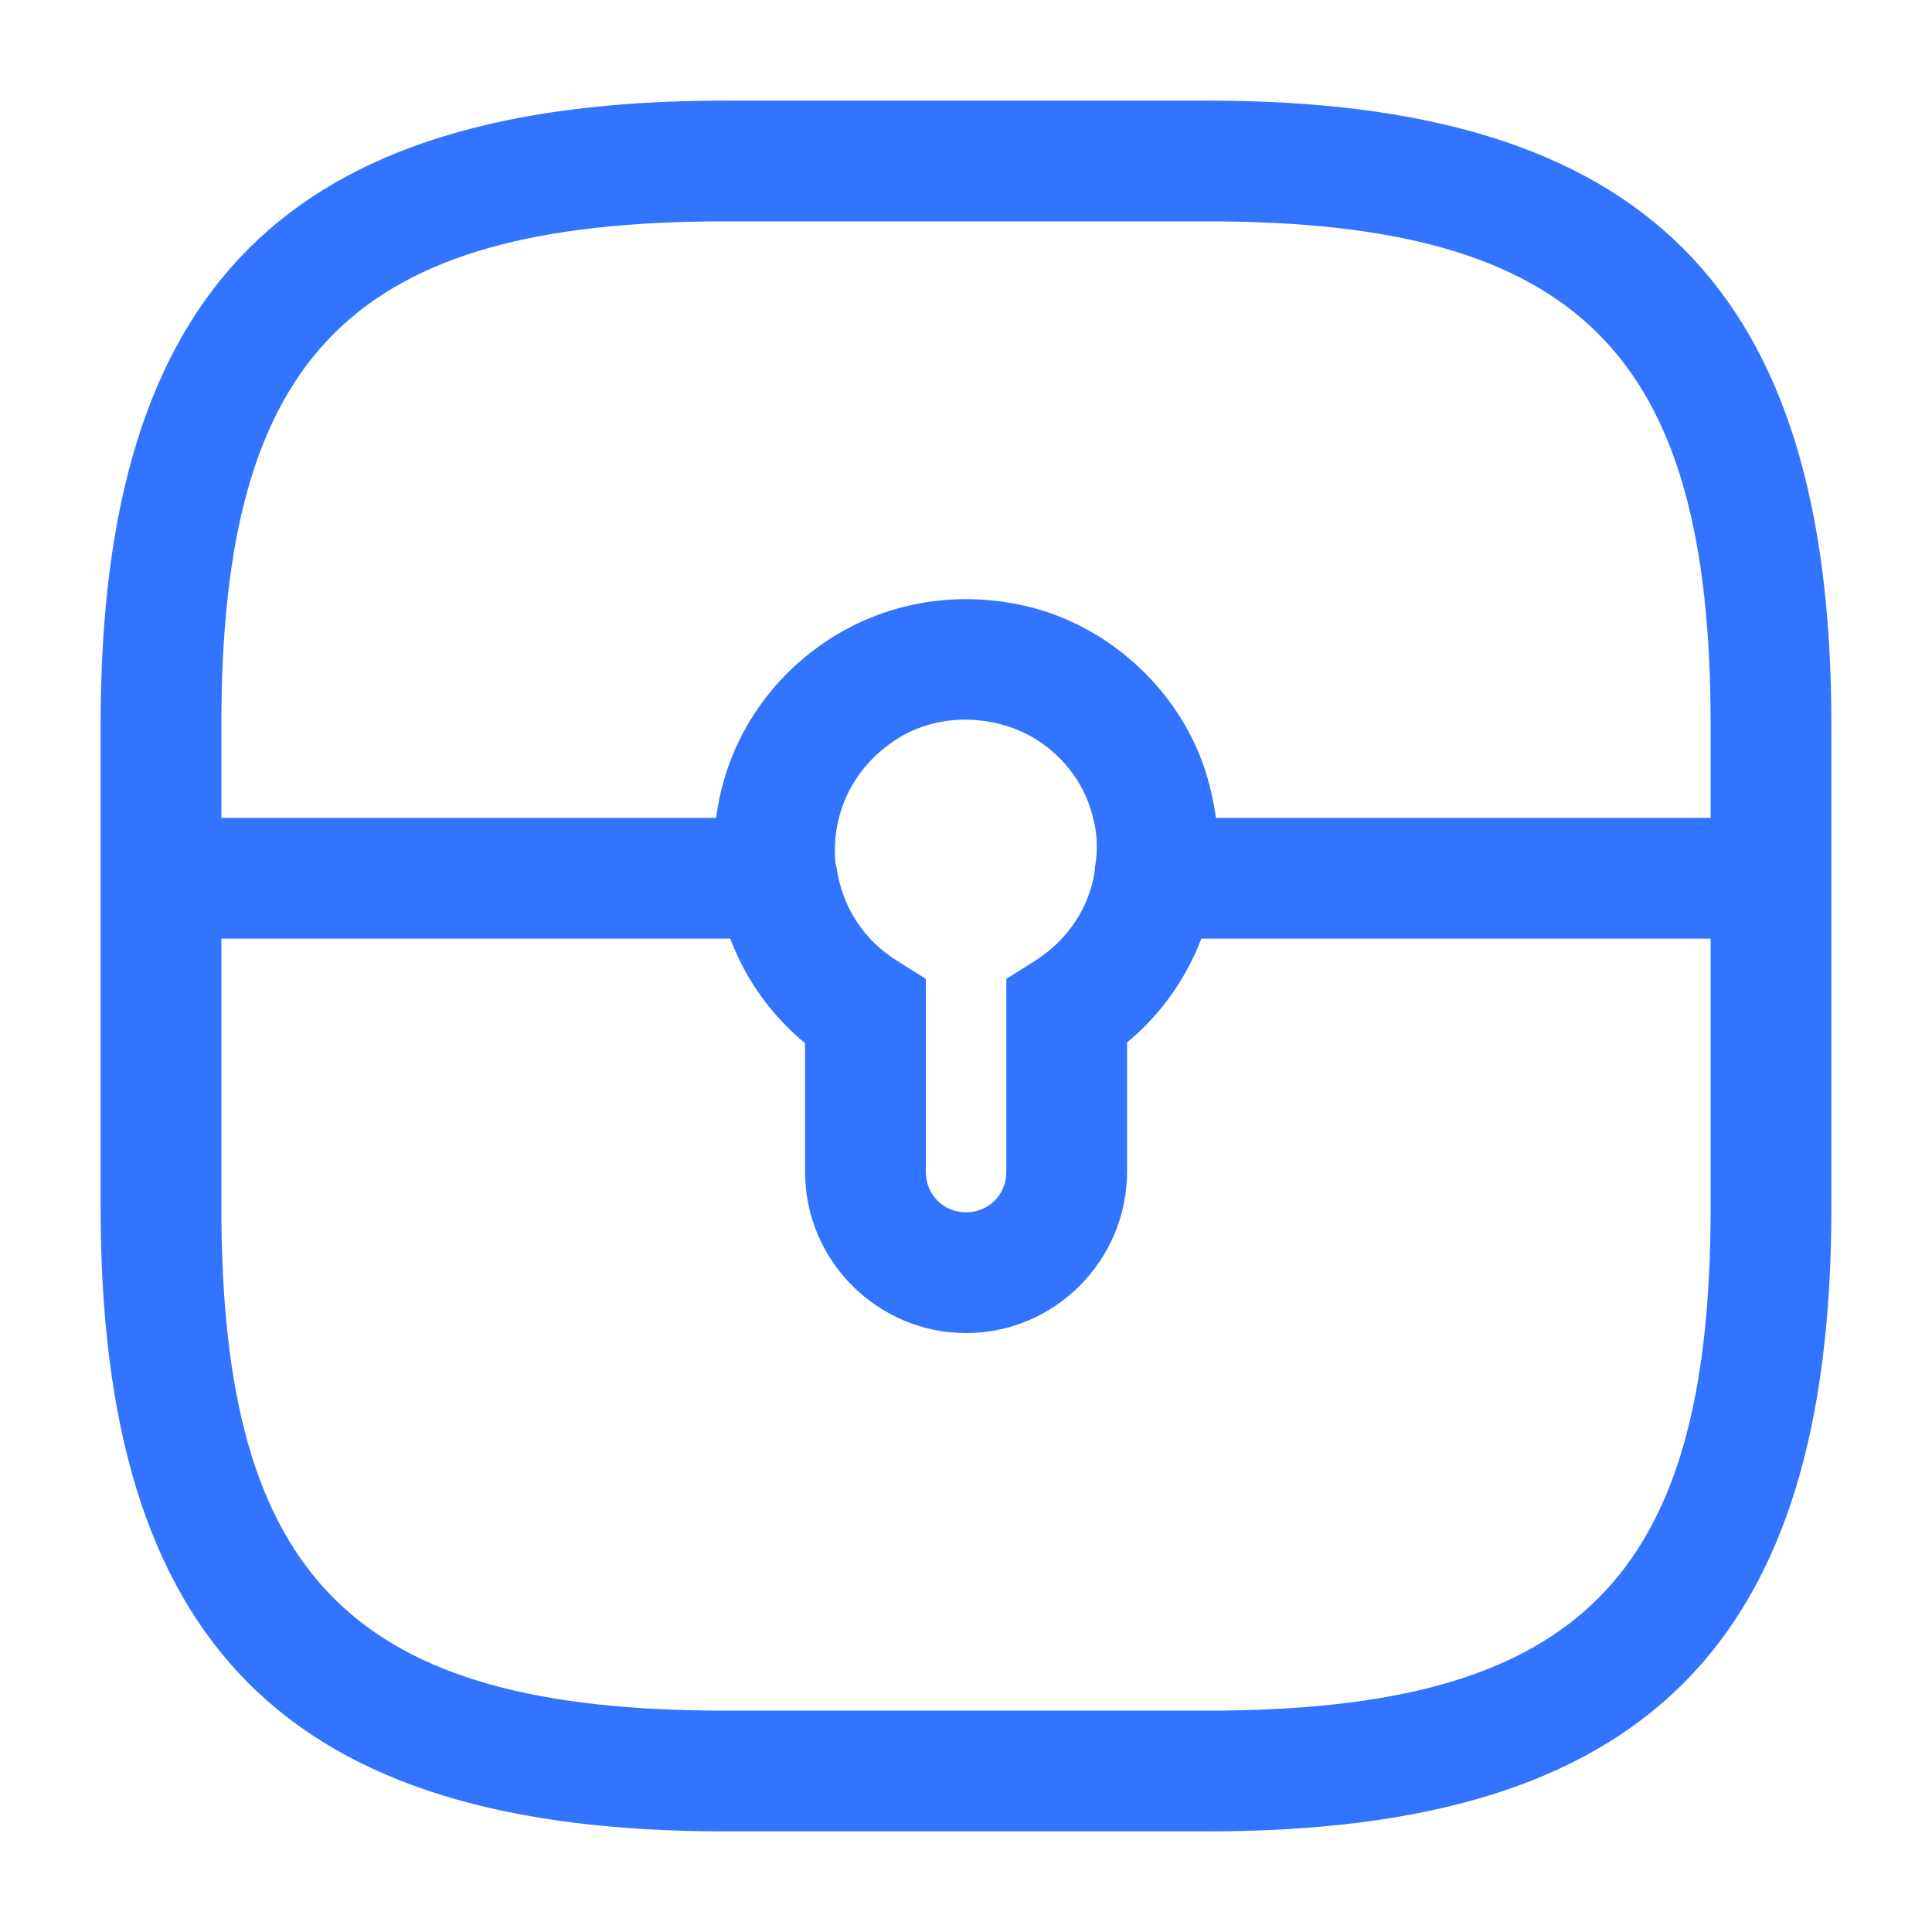
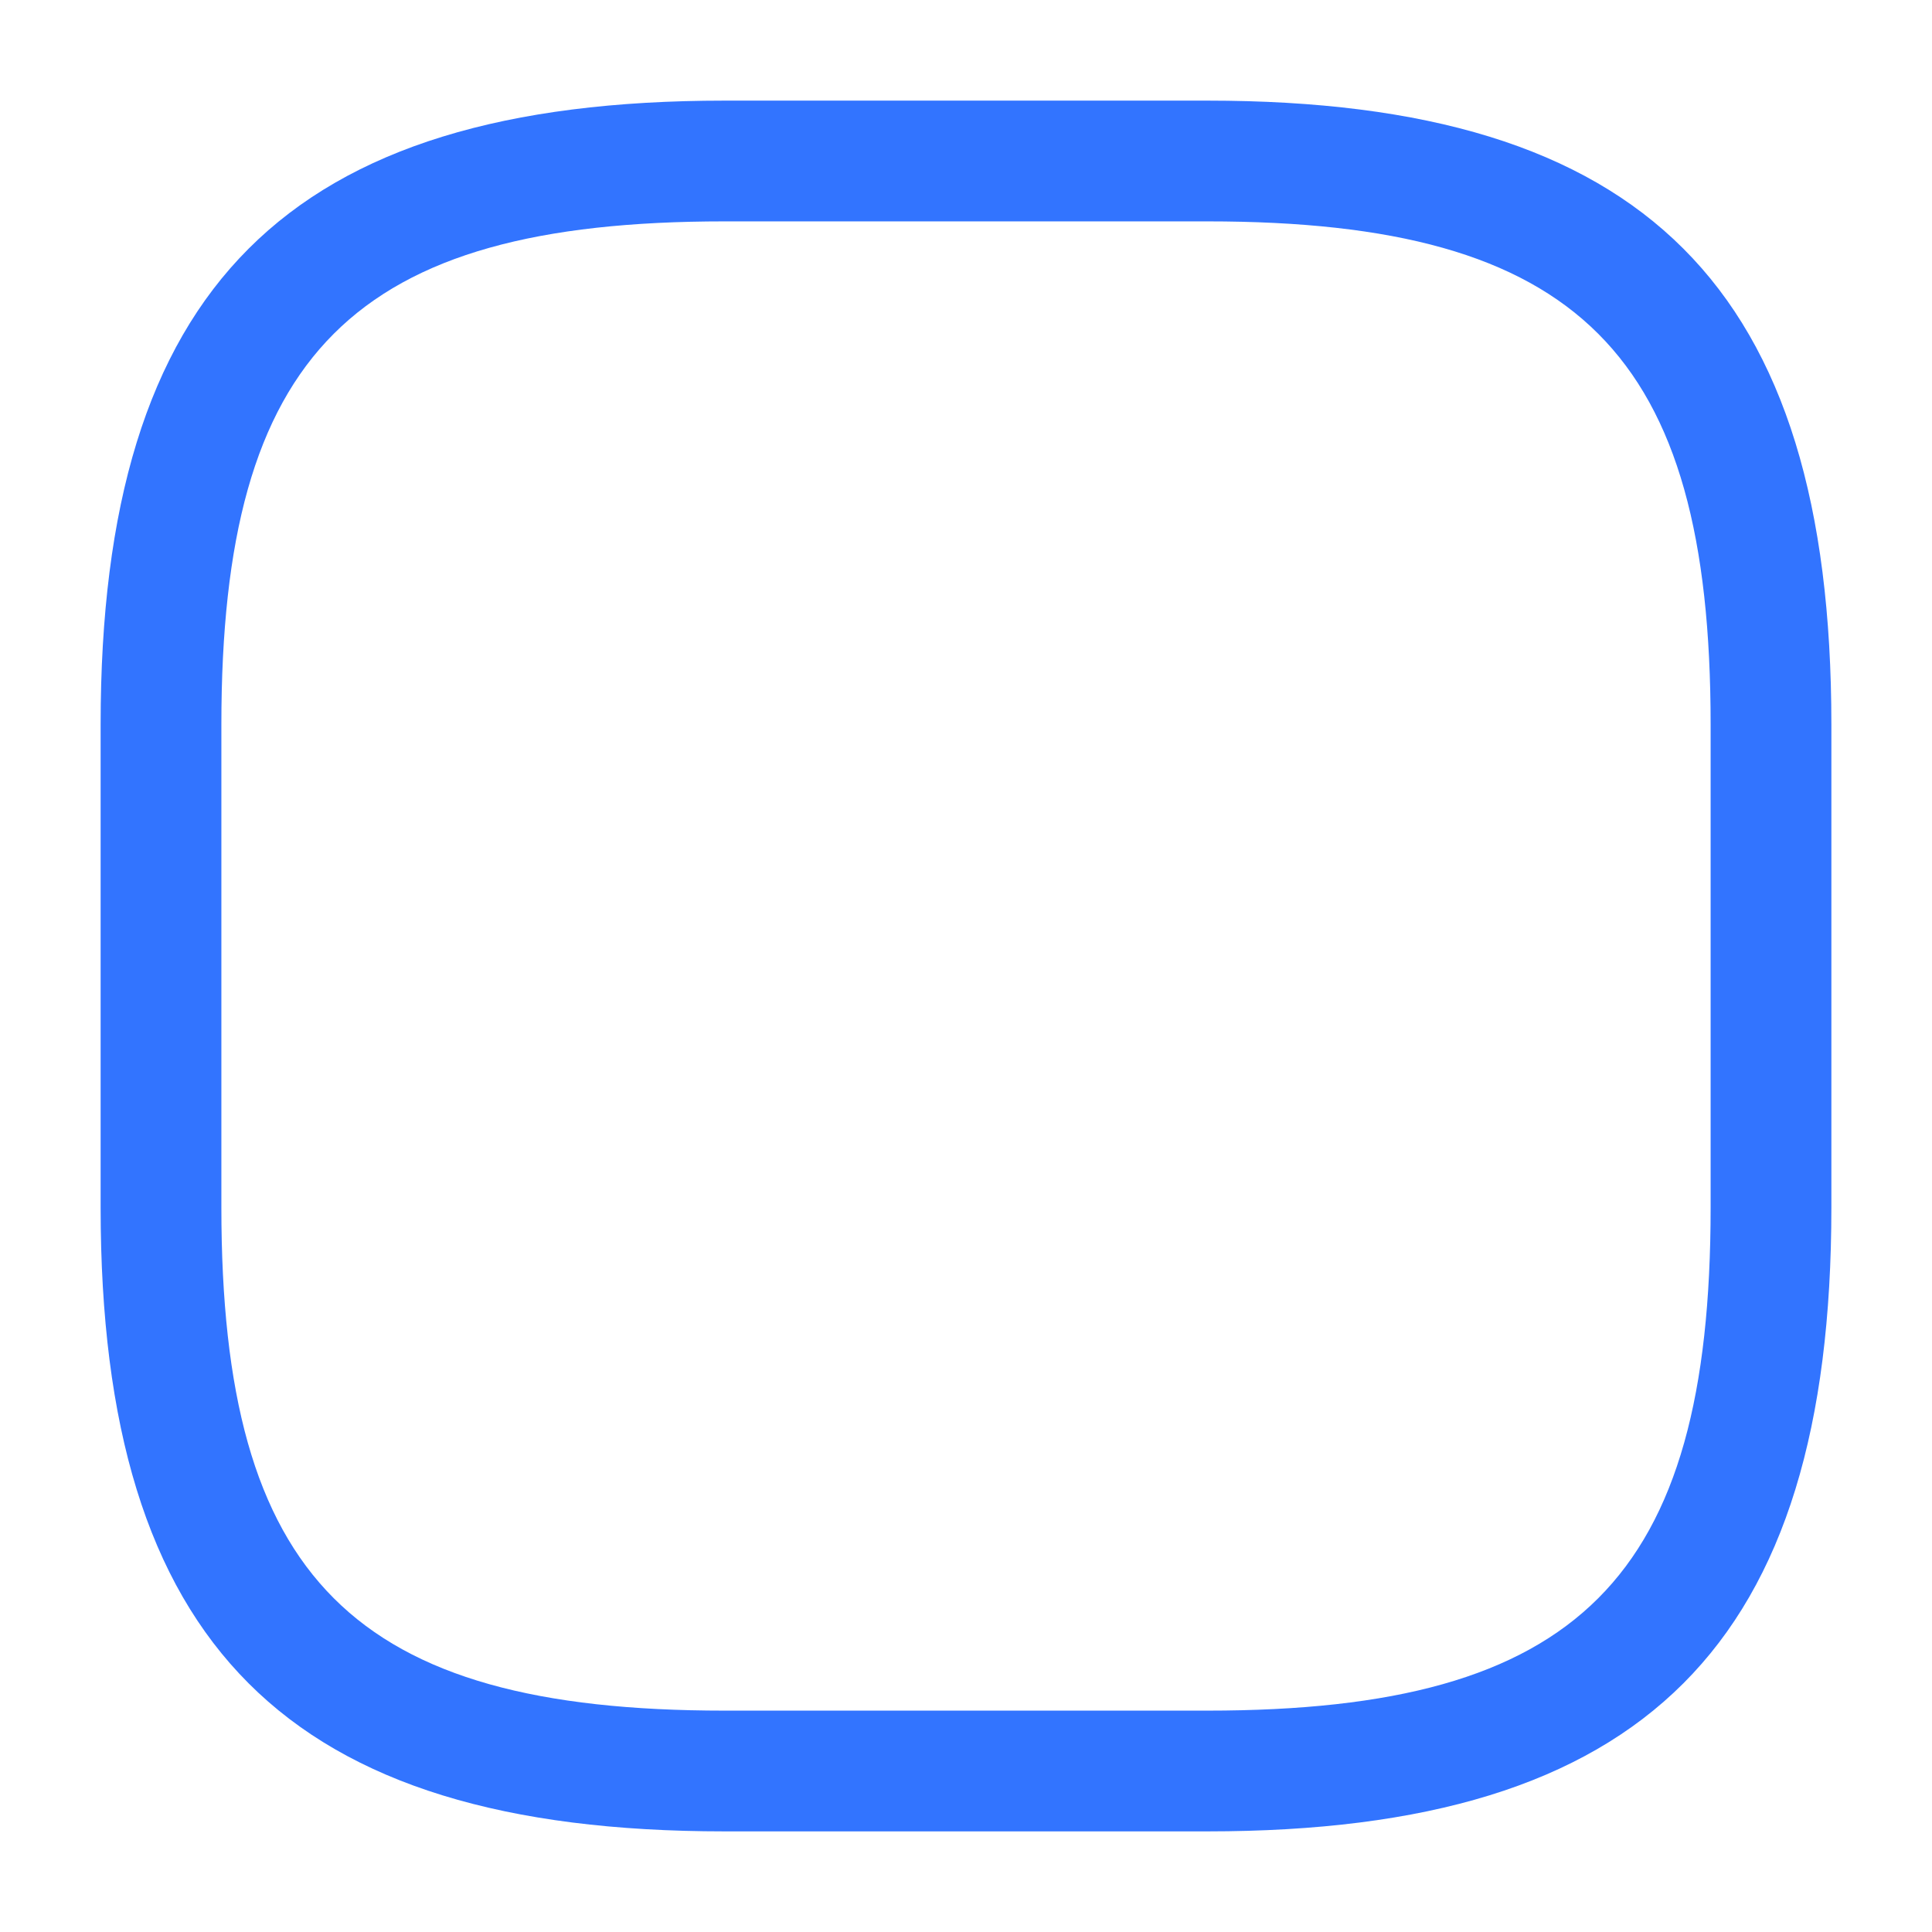
<svg xmlns="http://www.w3.org/2000/svg" width="100%" height="100%" viewBox="0 0 24 24" version="1.1" xml:space="preserve" style="fill-rule:evenodd;clip-rule:evenodd;stroke-linejoin:round;stroke-miterlimit:2;">
  <path d="M15,22.75L9,22.75C3.57,22.75 1.25,20.43 1.25,15L1.25,9C1.25,3.57 3.57,1.25 9,1.25L15,1.25C20.43,1.25 22.75,3.57 22.75,9L22.75,15C22.75,20.43 20.43,22.75 15,22.75ZM9,2.75C4.39,2.75 2.75,4.39 2.75,9L2.75,15C2.75,19.61 4.39,21.25 9,21.25L15,21.25C19.61,21.25 21.25,19.61 21.25,15L21.25,9C21.25,4.39 19.61,2.75 15,2.75L9,2.75Z" style="fill:rgb(50,116,255);fill-rule:nonzero;" />
-   <path d="M12.001,16.56C10.901,16.56 10.001,15.66 10.001,14.56L10.001,12.96C9.411,12.47 9.011,11.78 8.911,11.01C8.891,10.89 8.871,10.72 8.871,10.56C8.871,9.59 9.311,8.69 10.091,8.09C10.871,7.49 11.871,7.3 12.831,7.55C13.881,7.83 14.751,8.69 15.021,9.74C15.131,10.15 15.161,10.58 15.091,11.01C14.981,11.77 14.591,12.46 14.001,12.95L14.001,14.55C14.001,15.66 13.101,16.56 12.001,16.56ZM11.991,8.94C11.631,8.94 11.291,9.05 11.001,9.28C10.601,9.59 10.371,10.06 10.371,10.56C10.371,10.63 10.371,10.71 10.391,10.77C10.461,11.27 10.731,11.68 11.151,11.94L11.501,12.16L11.501,14.56C11.501,14.84 11.721,15.06 12.001,15.06C12.281,15.06 12.501,14.84 12.501,14.56L12.501,12.16L12.851,11.94C13.261,11.68 13.541,11.27 13.601,10.8L13.601,10.78C13.641,10.56 13.631,10.34 13.571,10.13C13.431,9.58 12.981,9.14 12.441,9C12.291,8.96 12.141,8.94 11.991,8.94Z" style="fill:rgb(50,116,255);fill-rule:nonzero;" />
-   <rect x="14.35" y="10.16" width="7.65" height="1.5" style="fill:rgb(50,116,255);" />
-   <rect x="2" y="10.16" width="7.65" height="1.5" style="fill:rgb(50,116,255);" />
</svg>